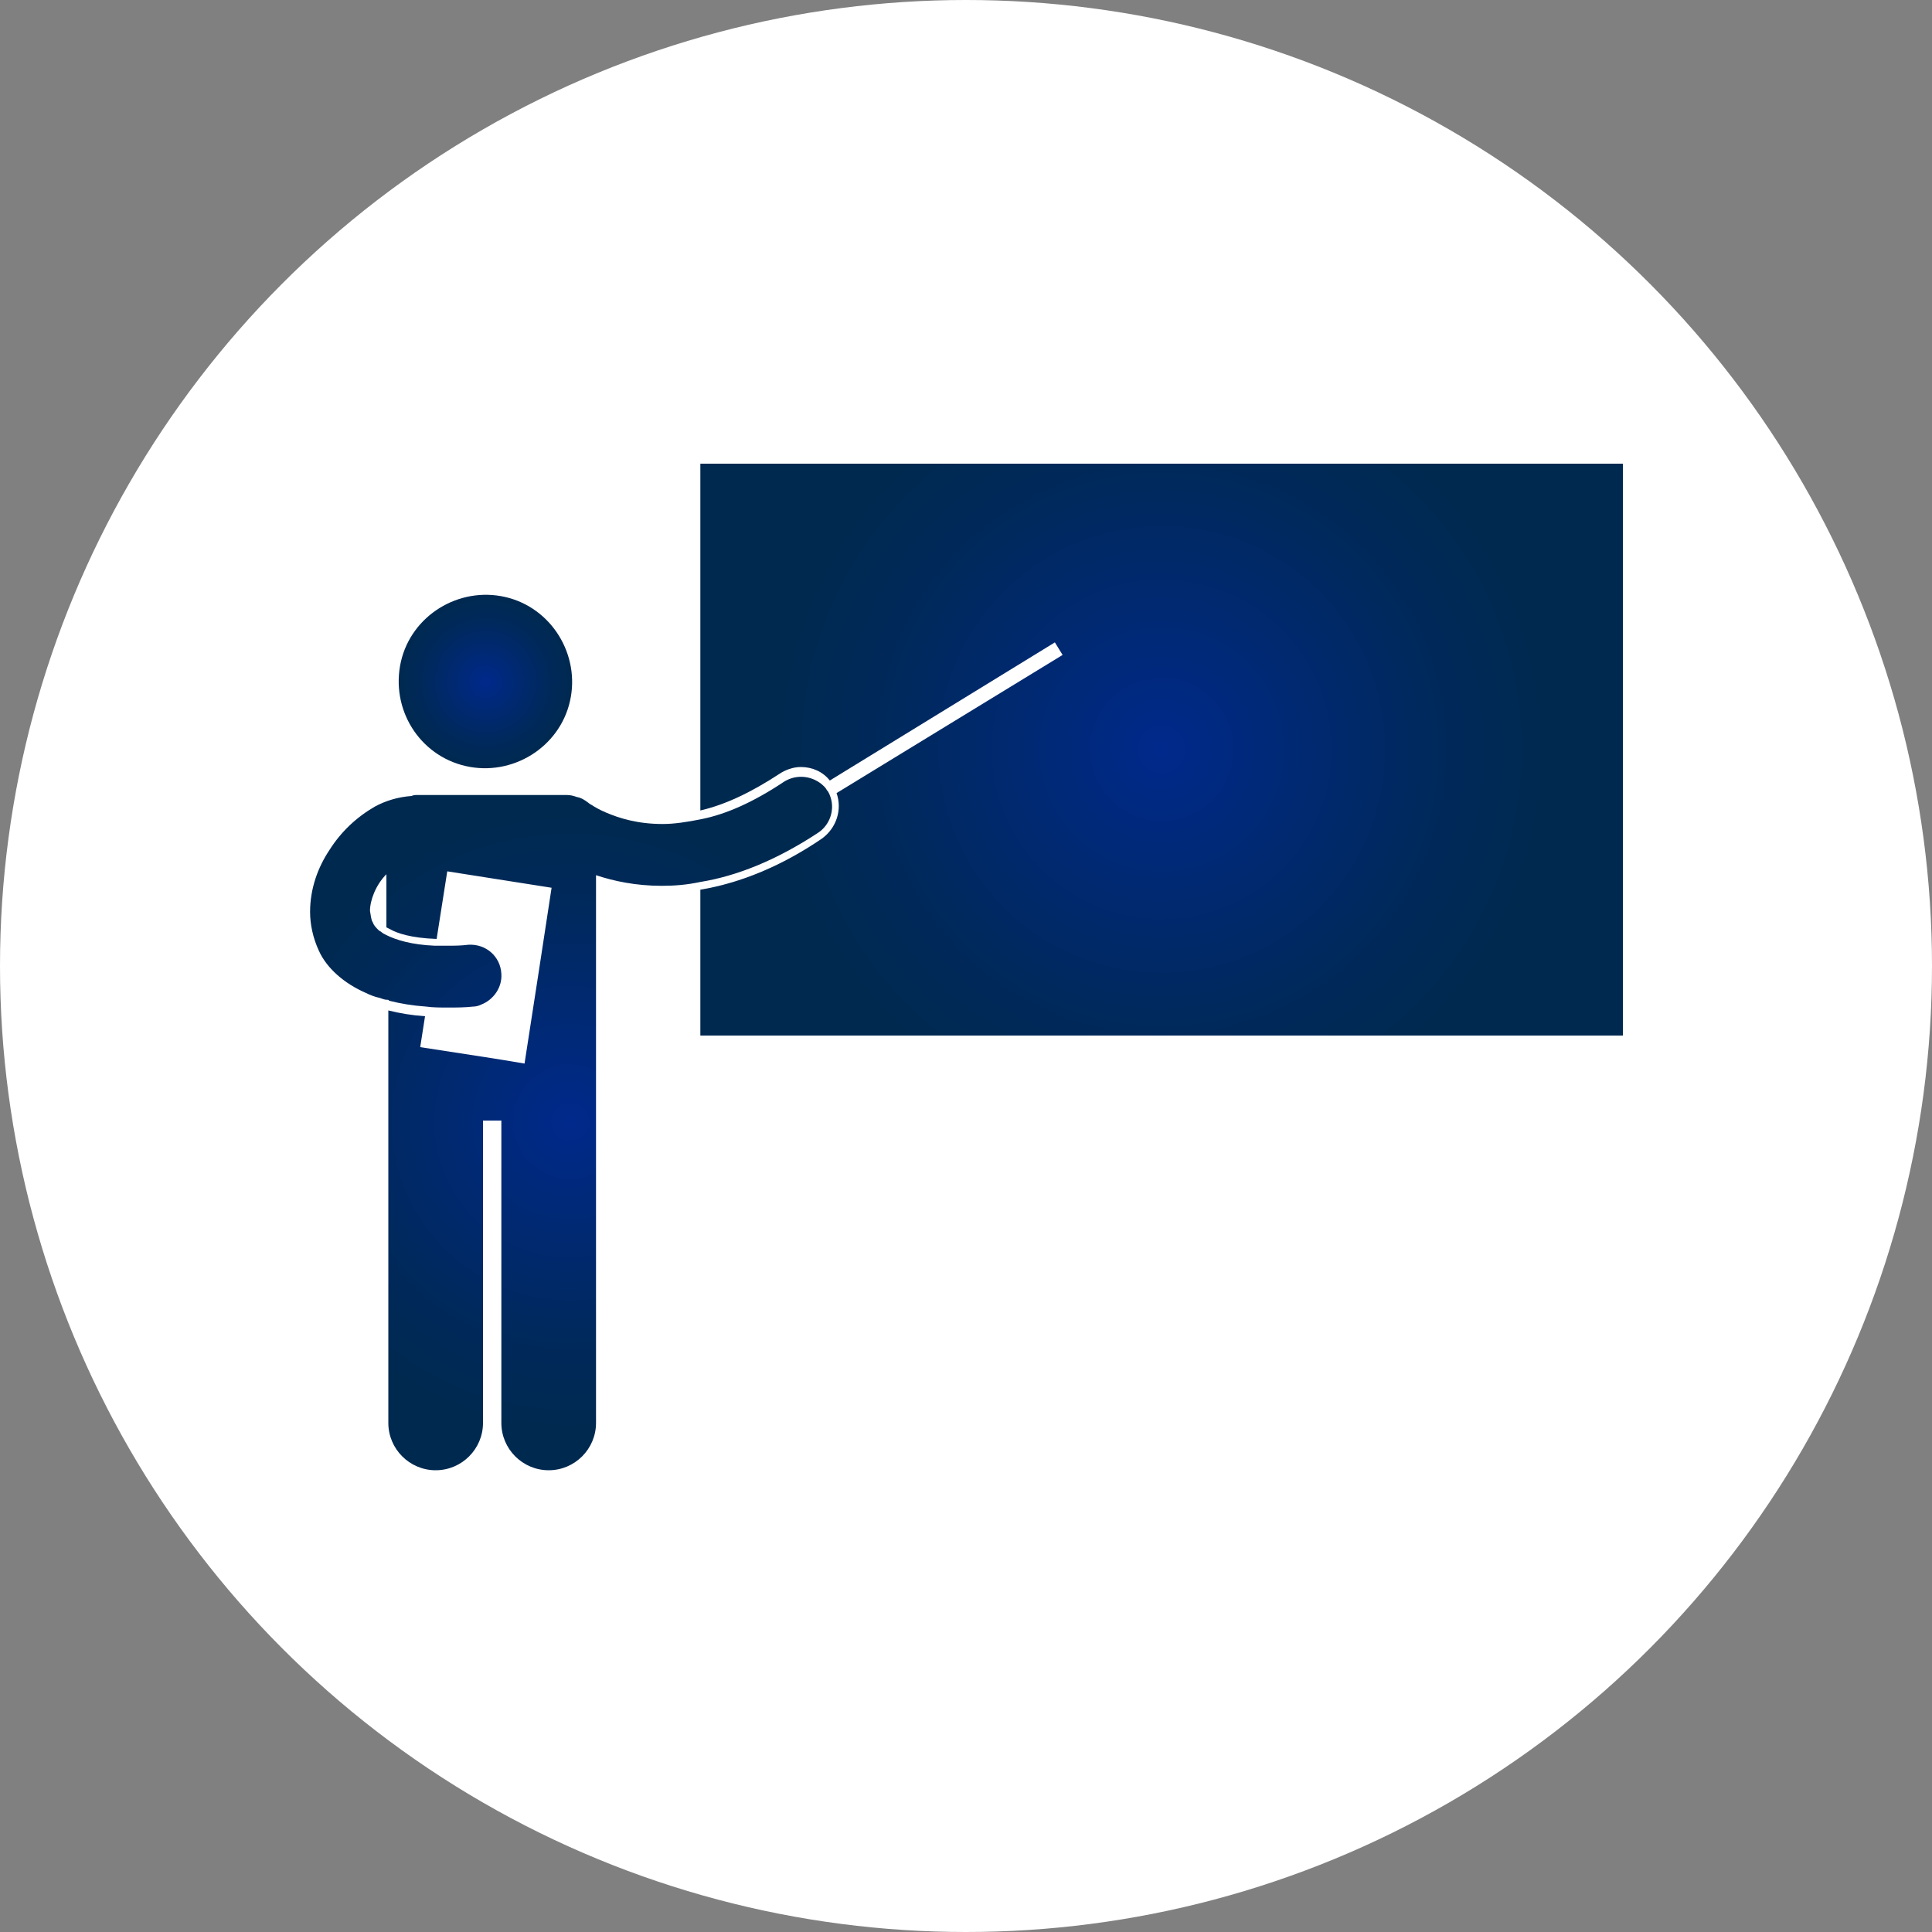
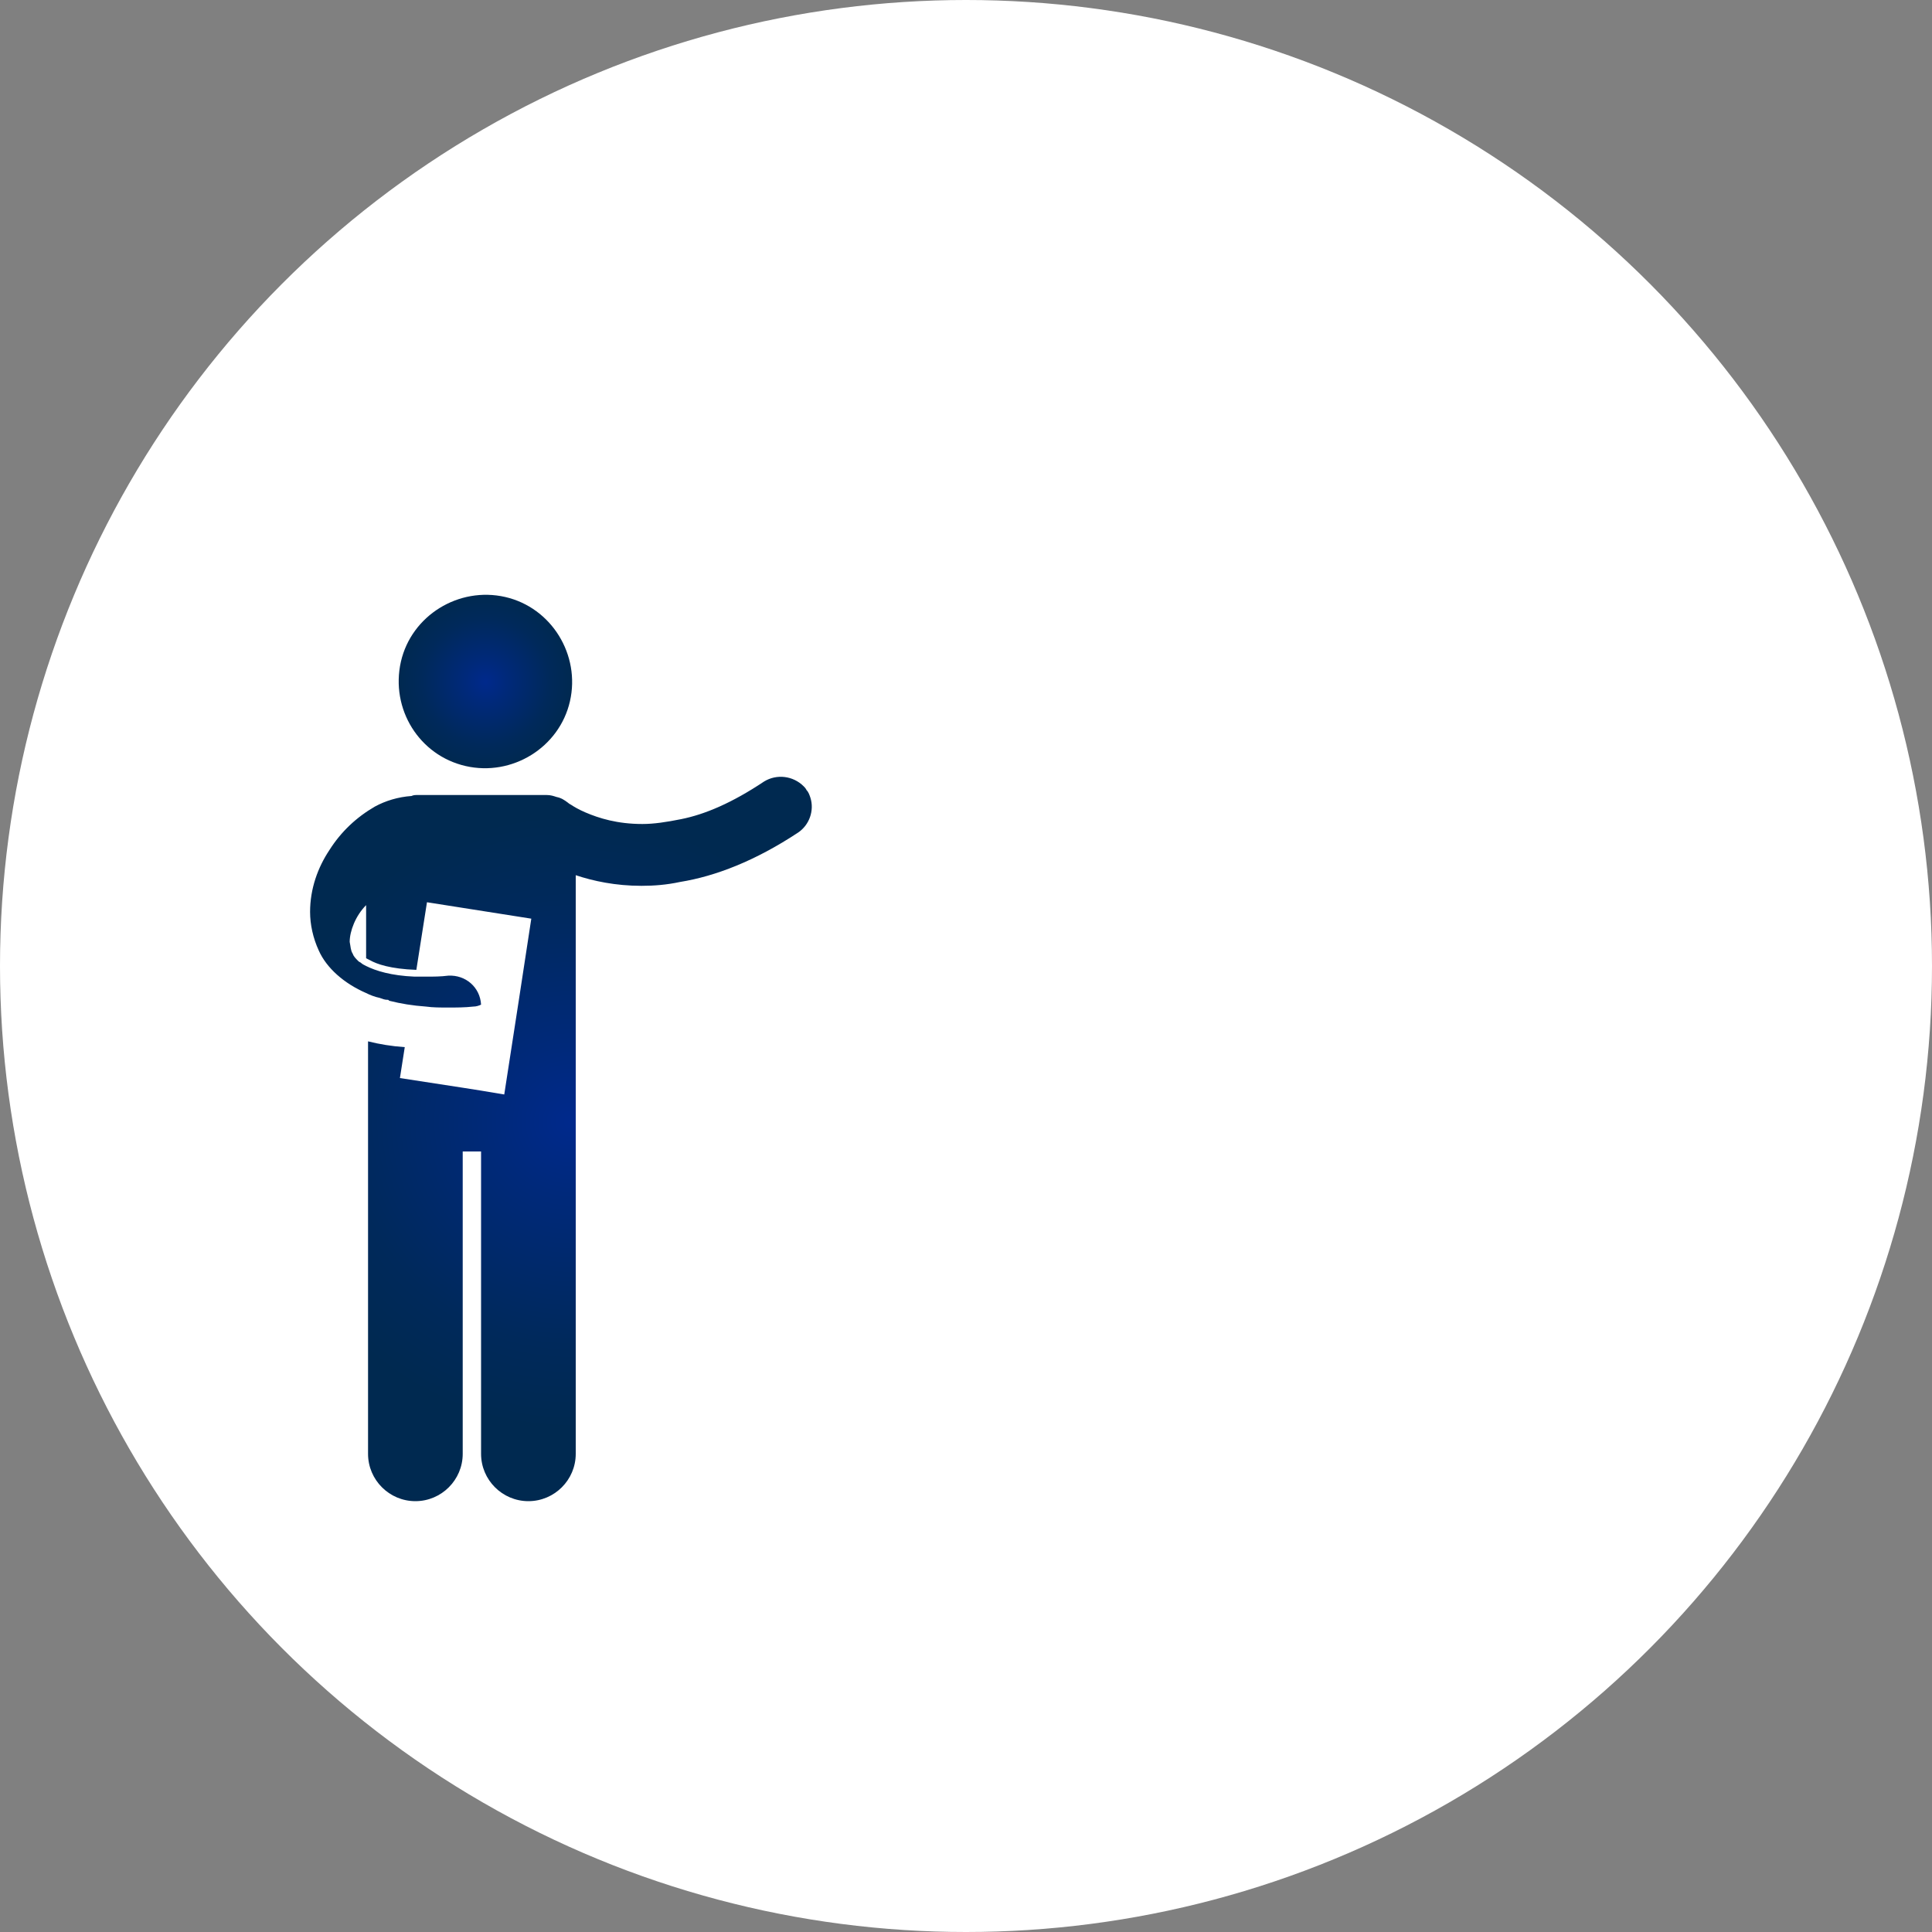
<svg xmlns="http://www.w3.org/2000/svg" version="1.1" id="Layer_1" x="0px" y="0px" viewBox="0 0 200 200" style="enable-background:new 0 0 200 200;" xml:space="preserve">
  <rect x="0" y="0" width="200" height="200" fill="#808080" stroke="none" />
  <style type="text/css">
	.st0{fill:#FFFFFF;}
	.st1{fill:url(#SVGID_1_);}
	.st2{fill:url(#SVGID_2_);}
	.st3{fill:url(#SVGID_3_);}
</style>
  <circle class="st0" cx="100" cy="100" r="100" />
  <title>academy_icon</title>
  <g>
    <radialGradient id="SVGID_1_" cx="120.259" cy="77.58" r="39.729" gradientUnits="userSpaceOnUse">
      <stop offset="0" style="stop-color:#00298C" />
      <stop offset="0.249" style="stop-color:#00297A" />
      <stop offset="0.729" style="stop-color:#00295B" />
      <stop offset="1" style="stop-color:#002950" />
    </radialGradient>
-     <path class="st1" d="M82.9,79.4c1.2,0,2.3,0.5,3,1.4l23.3-14.3l0.8,1.3L86.6,82.1c0.6,1.7,0,3.6-1.5,4.7c-4.1,2.8-8.4,4.6-12.6,5.3   v15.1H168V48H72.5v35.9c2.6-0.6,5.3-1.9,8.2-3.8C81.3,79.7,82.1,79.4,82.9,79.4z" />
    <radialGradient id="SVGID_2_" cx="50.262" cy="70.581" r="8.994" gradientUnits="userSpaceOnUse">
      <stop offset="0" style="stop-color:#00298C" />
      <stop offset="0.249" style="stop-color:#00297A" />
      <stop offset="0.729" style="stop-color:#00295B" />
      <stop offset="1" style="stop-color:#002950" />
    </radialGradient>
    <path class="st2" d="M48.2,79.3c4.8,1.1,9.7-1.9,10.8-6.7c1.1-4.8-1.9-9.7-6.7-10.8c-4.8-1.1-9.7,1.9-10.8,6.7   C40.4,73.4,43.4,78.2,48.2,79.3z" />
    <radialGradient id="SVGID_3_" cx="59.027" cy="116.123" r="31.773" gradientUnits="userSpaceOnUse">
      <stop offset="0" style="stop-color:#00298C" />
      <stop offset="0.249" style="stop-color:#00297A" />
      <stop offset="0.729" style="stop-color:#00295B" />
      <stop offset="1" style="stop-color:#002950" />
    </radialGradient>
-     <path class="st3" d="M37.9,102.8c0.4,0.2,0.9,0.4,1.4,0.5c0.3,0.1,0.5,0.2,0.8,0.2c0.1,0,0.1,0,0.2,0.1c1.2,0.3,2.4,0.5,3.8,0.6   c0.7,0.1,1.5,0.1,2.3,0.1c0.8,0,1.7,0,2.6-0.1c0.3,0,0.6-0.1,0.8-0.2c1.3-0.5,2.2-1.8,2.1-3.2c-0.1-1.8-1.6-3.1-3.4-3   c-0.8,0.1-1.5,0.1-2.2,0.1c-0.5,0-0.9,0-1.3,0c-2.4-0.1-4-0.6-5-1.1c-0.2-0.1-0.4-0.2-0.5-0.3c-0.1-0.1-0.2-0.1-0.3-0.2   c-0.3-0.3-0.5-0.5-0.6-0.8c-0.2-0.3-0.2-0.7-0.3-1.2c0-1.1,0.6-2.7,1.7-3.8c0,0,0,0,0,0v5.5l0.4,0.2c0.7,0.4,2.1,0.9,4.8,1l1.1-7   l10.8,1.7l-1.3,8.5l-1.5,9.7l-2.4-0.4l-1.9-0.3l-6.5-1l0.5-3.2c-1.4-0.1-2.6-0.3-3.8-0.6c0,0,0,0,0,0v0.7v7.6v34.4   c0,2.7,2.2,4.9,4.9,4.9c2.7,0,4.9-2.2,4.9-4.9v-31.3h1.9v31.3c0,2.7,2.2,4.9,4.9,4.9c2.7,0,4.9-2.2,4.9-4.9v-34.4v-7.6V91.4v-0.8   c1.8,0.6,4.1,1.1,6.8,1.1c0,0,0,0,0,0c1.3,0,2.6-0.1,4-0.4c3.7-0.6,7.8-2.2,12.2-5.1c1.2-0.8,1.7-2.3,1.3-3.6   c-0.1-0.3-0.2-0.6-0.4-0.8c-0.1-0.2-0.2-0.3-0.3-0.4c-1.1-1.1-2.8-1.3-4.1-0.5c-3.3,2.2-6.1,3.4-8.6,3.9c-1.5,0.3-2.8,0.5-4,0.5   c-2.6,0-4.5-0.6-5.9-1.2c-0.7-0.3-1.2-0.6-1.5-0.8c-0.2-0.1-0.3-0.2-0.3-0.2c0,0,0,0,0,0c0,0,0,0,0,0l0,0c-0.4-0.3-0.7-0.5-1.2-0.6   c-0.3-0.1-0.6-0.2-1-0.2h-2.2H43.2c-0.2,0-0.4,0-0.6,0.1c-1.4,0.1-2.7,0.5-3.8,1.1c-1.9,1.1-3.5,2.6-4.7,4.5c-1.2,1.8-2,4-2,6.4   c0,1.3,0.3,2.7,0.9,4C33.8,100.2,35.6,101.8,37.9,102.8z" />
+     <path class="st3" d="M37.9,102.8c0.4,0.2,0.9,0.4,1.4,0.5c0.3,0.1,0.5,0.2,0.8,0.2c0.1,0,0.1,0,0.2,0.1c1.2,0.3,2.4,0.5,3.8,0.6   c0.7,0.1,1.5,0.1,2.3,0.1c0.8,0,1.7,0,2.6-0.1c0.3,0,0.6-0.1,0.8-0.2c-0.1-1.8-1.6-3.1-3.4-3   c-0.8,0.1-1.5,0.1-2.2,0.1c-0.5,0-0.9,0-1.3,0c-2.4-0.1-4-0.6-5-1.1c-0.2-0.1-0.4-0.2-0.5-0.3c-0.1-0.1-0.2-0.1-0.3-0.2   c-0.3-0.3-0.5-0.5-0.6-0.8c-0.2-0.3-0.2-0.7-0.3-1.2c0-1.1,0.6-2.7,1.7-3.8c0,0,0,0,0,0v5.5l0.4,0.2c0.7,0.4,2.1,0.9,4.8,1l1.1-7   l10.8,1.7l-1.3,8.5l-1.5,9.7l-2.4-0.4l-1.9-0.3l-6.5-1l0.5-3.2c-1.4-0.1-2.6-0.3-3.8-0.6c0,0,0,0,0,0v0.7v7.6v34.4   c0,2.7,2.2,4.9,4.9,4.9c2.7,0,4.9-2.2,4.9-4.9v-31.3h1.9v31.3c0,2.7,2.2,4.9,4.9,4.9c2.7,0,4.9-2.2,4.9-4.9v-34.4v-7.6V91.4v-0.8   c1.8,0.6,4.1,1.1,6.8,1.1c0,0,0,0,0,0c1.3,0,2.6-0.1,4-0.4c3.7-0.6,7.8-2.2,12.2-5.1c1.2-0.8,1.7-2.3,1.3-3.6   c-0.1-0.3-0.2-0.6-0.4-0.8c-0.1-0.2-0.2-0.3-0.3-0.4c-1.1-1.1-2.8-1.3-4.1-0.5c-3.3,2.2-6.1,3.4-8.6,3.9c-1.5,0.3-2.8,0.5-4,0.5   c-2.6,0-4.5-0.6-5.9-1.2c-0.7-0.3-1.2-0.6-1.5-0.8c-0.2-0.1-0.3-0.2-0.3-0.2c0,0,0,0,0,0c0,0,0,0,0,0l0,0c-0.4-0.3-0.7-0.5-1.2-0.6   c-0.3-0.1-0.6-0.2-1-0.2h-2.2H43.2c-0.2,0-0.4,0-0.6,0.1c-1.4,0.1-2.7,0.5-3.8,1.1c-1.9,1.1-3.5,2.6-4.7,4.5c-1.2,1.8-2,4-2,6.4   c0,1.3,0.3,2.7,0.9,4C33.8,100.2,35.6,101.8,37.9,102.8z" />
  </g>
</svg>